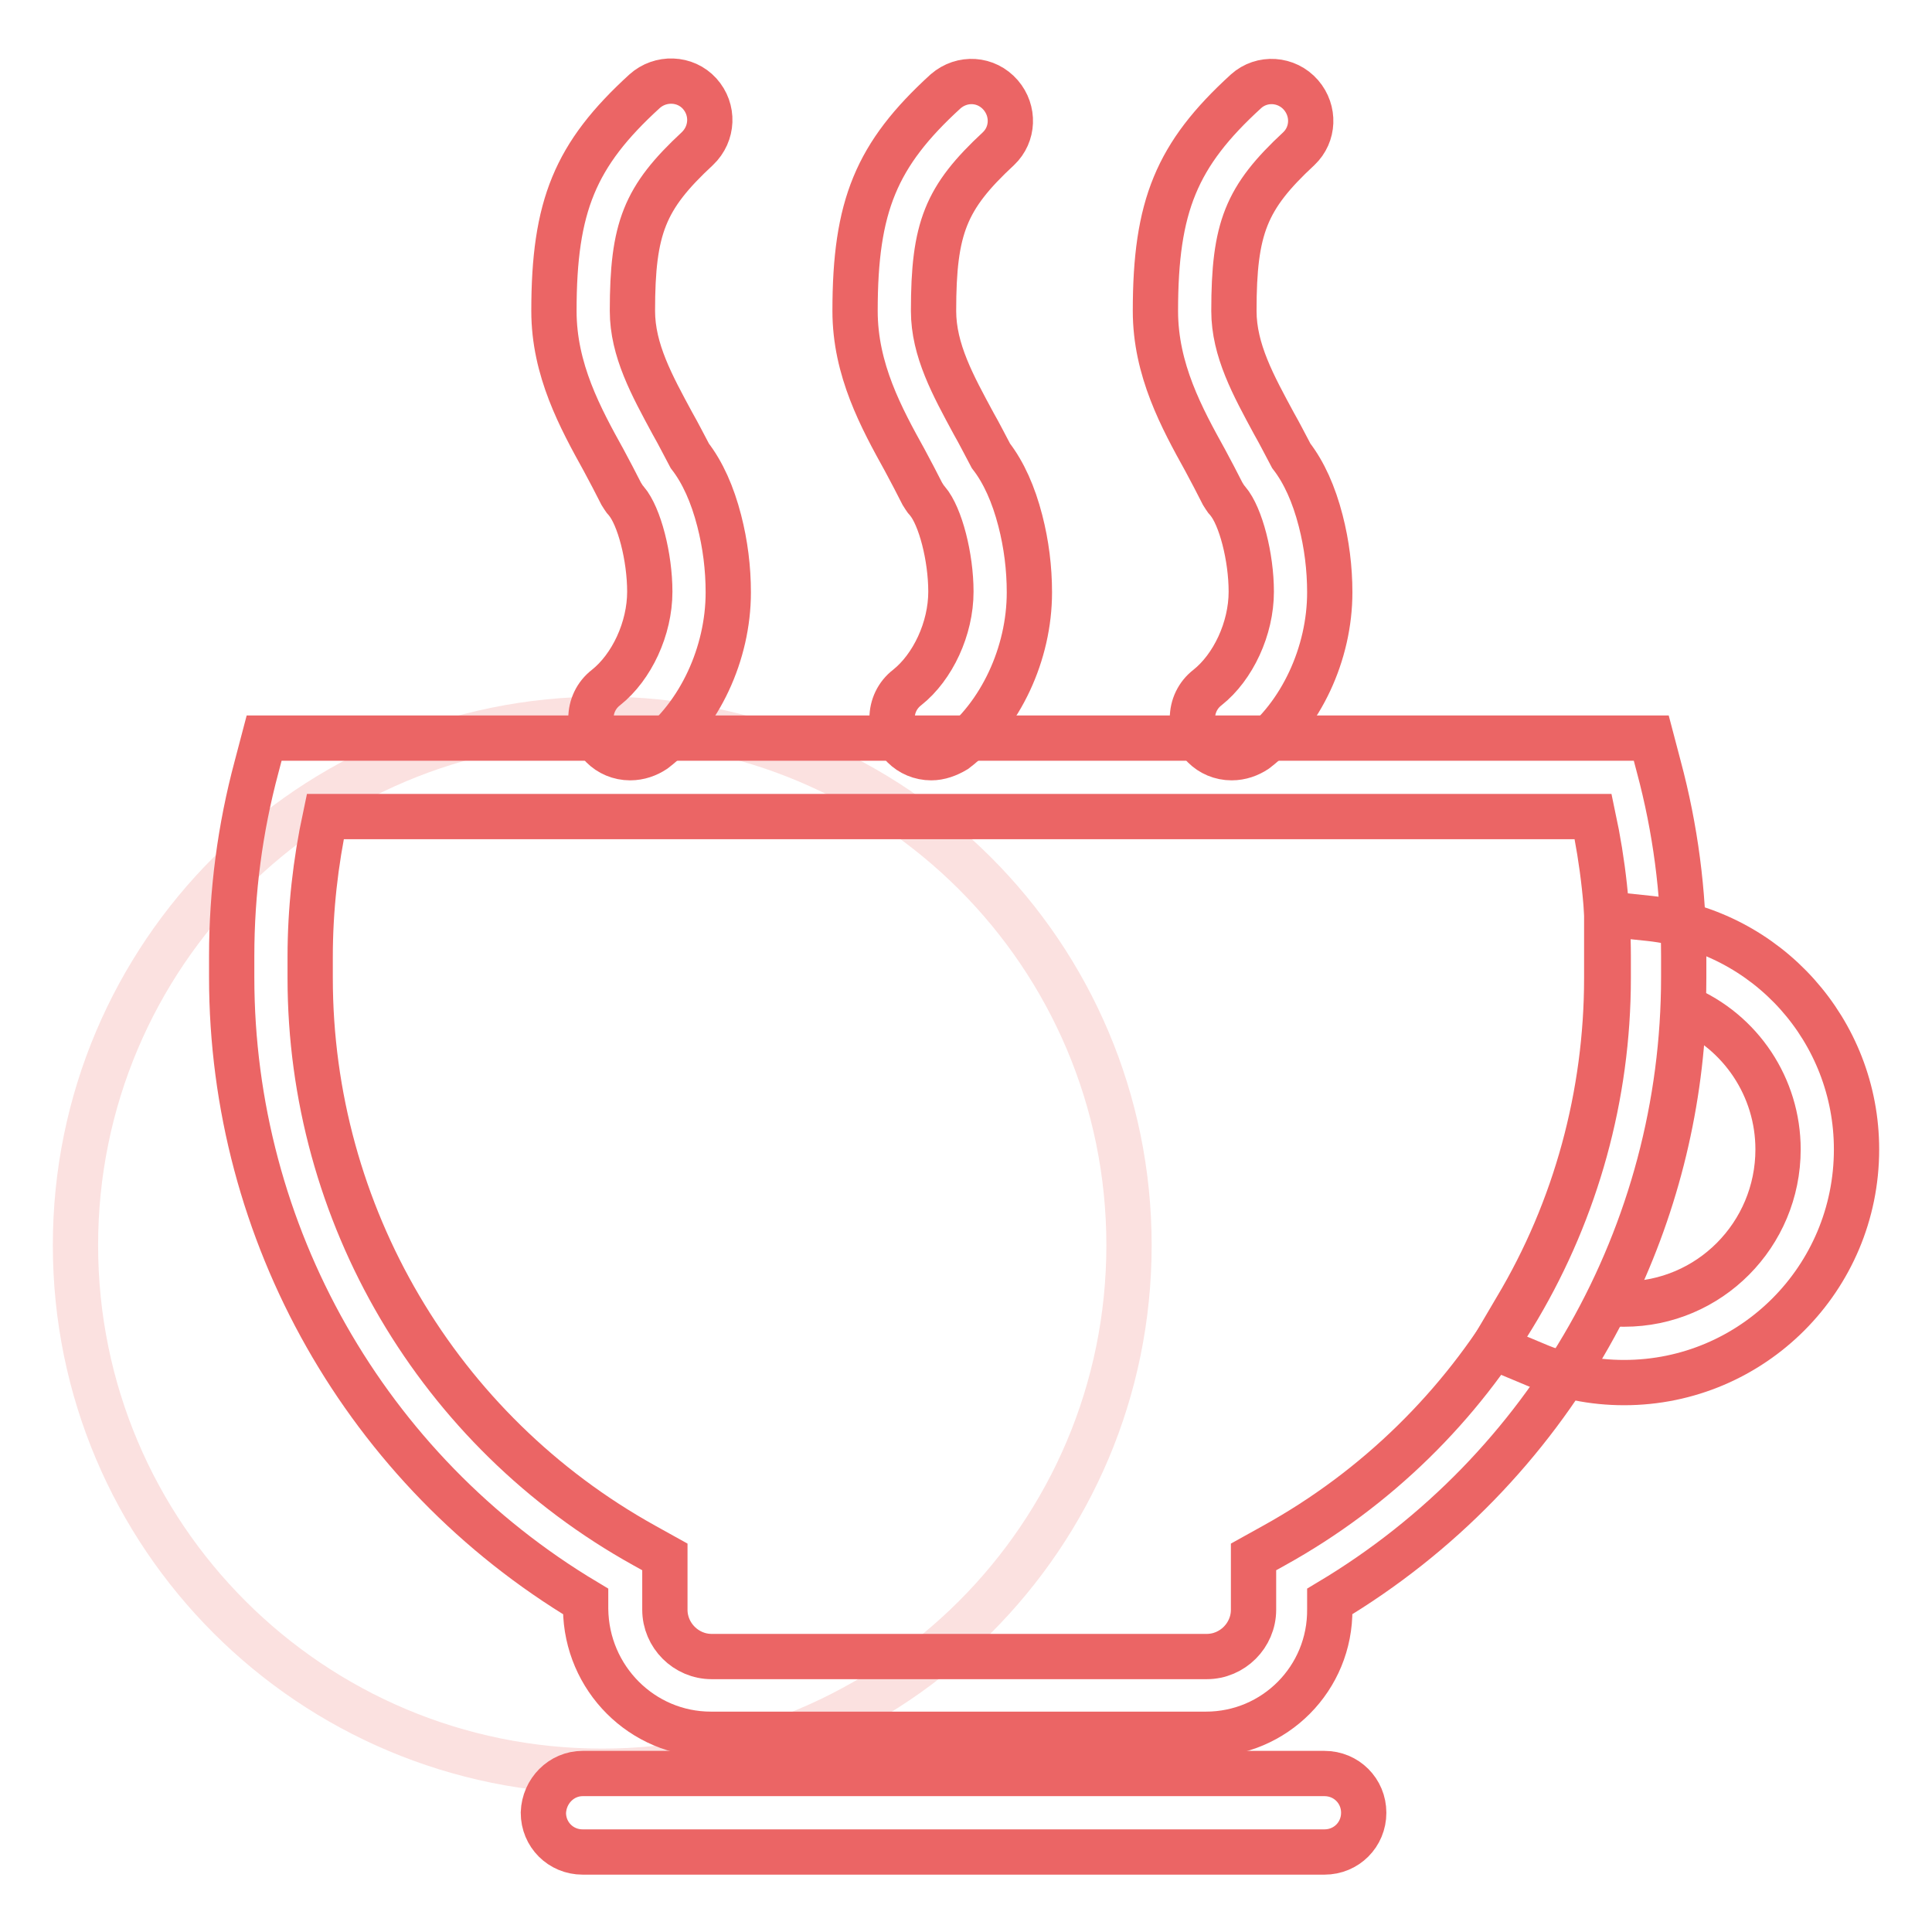
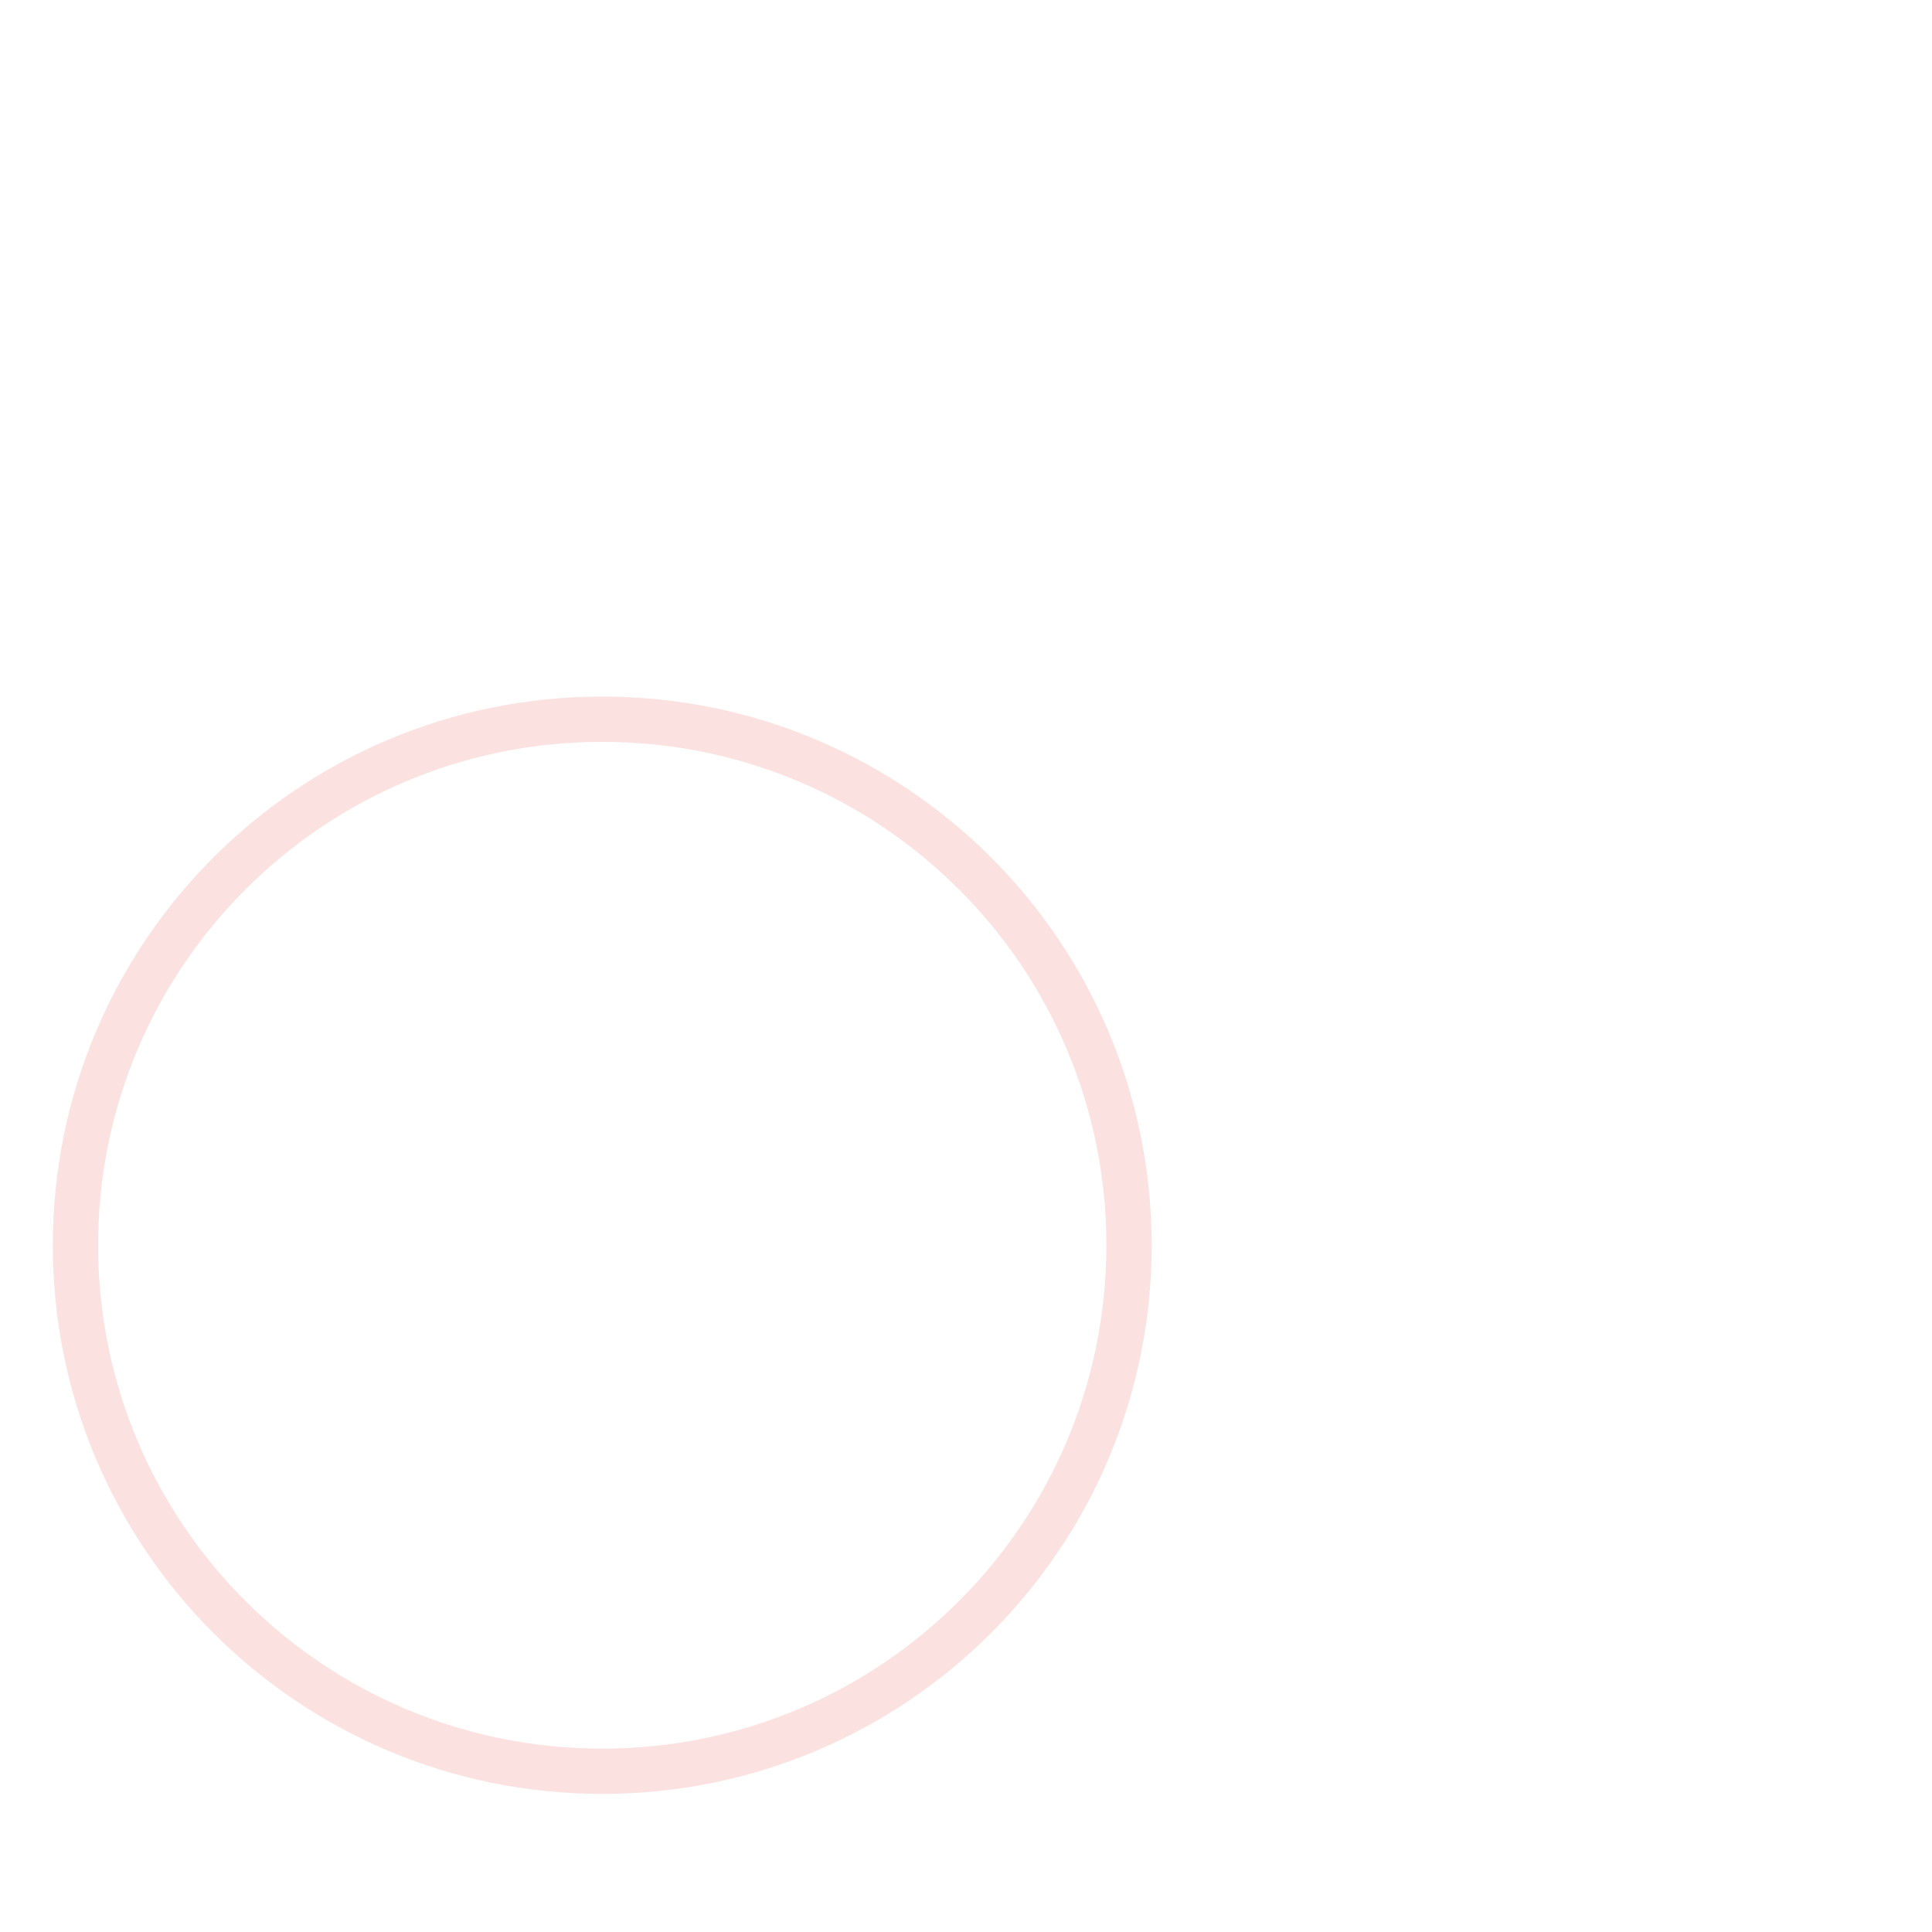
<svg xmlns="http://www.w3.org/2000/svg" version="1.1" x="0px" y="0px" viewBox="0 0 256 256" enable-background="new 0 0 256 256" xml:space="preserve">
  <g>
    <path stroke-width="6" fill-opacity="0" stroke="#fbe1e0" d="M10,165c0,38.5,31.2,69.7,69.8,69.7s69.8-31.2,69.8-69.7s-31.2-69.7-69.8-69.7S10,126.5,10,165L10,165z" />
-     <path stroke-width="6" fill-opacity="0" stroke="#eb6565" d="M77.2,235h98.3c2.9,0,5.2,2.3,5.2,5.2c0,2.9-2.3,5.2-5.2,5.2H77.2c-2.9,0-5.2-2.3-5.2-5.2 C72.1,237.3,74.4,235,77.2,235z M215.2,183.2c-4.1,0-8.1-0.8-11.8-2.4l-5.5-2.3l3-5.1c7.9-13.2,12-28.4,12-43.8v-8.5l5.7,0.6 c15.6,1.7,27.4,14.9,27.4,30.6C246,169.4,232.2,183.2,215.2,183.2L215.2,183.2z M213.1,172.7c0.7,0.1,1.4,0.1,2.1,0.1 c11.3,0,20.4-9.2,20.4-20.5c0-8.2-4.9-15.6-12.5-18.8C222.6,147.2,219.2,160.5,213.1,172.7z" />
-     <path stroke-width="6" fill-opacity="0" stroke="#eb6565" d="M159.8,229.8H94.2c-9.1,0-16.5-7.4-16.6-16.6v-1c-29.1-17.4-46.9-48.8-46.9-82.7v-2.8 c0-8.5,1.1-16.9,3.3-25.1l1-3.8h183.8l1,3.8c2.2,8.2,3.3,16.6,3.3,25.1v2.8c0,33.9-17.8,65.3-46.9,82.7v1 C176.3,222.4,168.9,229.8,159.8,229.8z M43.1,108.2c-1.3,6.1-2,12.3-2,18.6v2.8c0,31.2,16.9,60,44.3,75.2l2.7,1.5v7 c0,3.4,2.8,6.2,6.2,6.2h65.6c3.4,0,6.2-2.8,6.2-6.2v-7l2.7-1.5c27.3-15.1,44.3-43.9,44.3-75.2v-2.8c0-6.3-0.7-12.5-2-18.6H43.1z" />
-     <path stroke-width="6" fill-opacity="0" stroke="#eb6565" d="M123.4,100.4c-2.9,0-5.2-2.3-5.2-5.2c0-1.6,0.7-3.1,2-4.1c3.4-2.7,5.8-7.8,5.8-12.7c0-4.6-1.4-10-3.1-12 c-0.3-0.3-0.5-0.7-0.7-1c-0.7-1.4-1.5-2.9-2.3-4.4c-3.1-5.6-6.6-12-6.6-19.8c0-13.9,2.8-20.7,12-29.1c2.2-1.9,5.4-1.7,7.3,0.5 c1.8,2.1,1.7,5.2-0.3,7.1c-7,6.5-8.6,10.5-8.6,21.5c0,5.2,2.6,9.9,5.3,14.9c0.8,1.4,1.5,2.8,2.3,4.3c1.7,2.2,3,5.1,3.9,8.6 c0.8,3.1,1.2,6.3,1.2,9.5c0,8.1-3.8,16.3-9.8,20.9C125.6,100,124.5,100.4,123.4,100.4L123.4,100.4z M83.5,100.4 c-2.9,0-5.2-2.3-5.2-5.2c0-1.6,0.7-3.1,2-4.1c3.4-2.7,5.8-7.8,5.8-12.7c0-4.6-1.4-10-3.1-12c-0.3-0.3-0.5-0.7-0.7-1 C81.6,64,80.8,62.5,80,61c-3.1-5.6-6.6-12-6.6-19.8c0-13.9,2.8-20.7,12-29.1c2.1-1.9,5.4-1.8,7.3,0.3c1.9,2.1,1.8,5.3-0.3,7.3 c-7,6.5-8.6,10.5-8.6,21.5c0,5.2,2.6,9.9,5.3,14.9c0.8,1.4,1.5,2.8,2.3,4.3c1.7,2.2,3,5.1,3.9,8.6c0.8,3.1,1.2,6.3,1.2,9.5 c0,8.1-3.8,16.3-9.8,20.9C85.8,100,84.7,100.4,83.5,100.4z M163.2,100.4c-2.9,0-5.2-2.3-5.2-5.2c0-1.6,0.7-3.1,2-4.1 c3.4-2.7,5.8-7.8,5.8-12.7c0-4.6-1.4-10-3.1-12c-0.3-0.3-0.5-0.7-0.7-1c-0.7-1.4-1.5-2.9-2.3-4.4c-3.1-5.6-6.6-12-6.6-19.8 c0-13.9,2.8-20.7,12-29.1c2.1-1.9,5.4-1.7,7.3,0.5c1.8,2.1,1.7,5.2-0.3,7.1c-7,6.5-8.6,10.5-8.6,21.5c0,5.2,2.6,9.9,5.3,14.9 c0.8,1.4,1.5,2.8,2.3,4.3c1.7,2.2,3,5.1,3.9,8.6c0.8,3.1,1.2,6.3,1.2,9.5c0,8.1-3.8,16.3-9.8,20.9 C165.5,100,164.4,100.4,163.2,100.4L163.2,100.4z" />
  </g>
</svg>